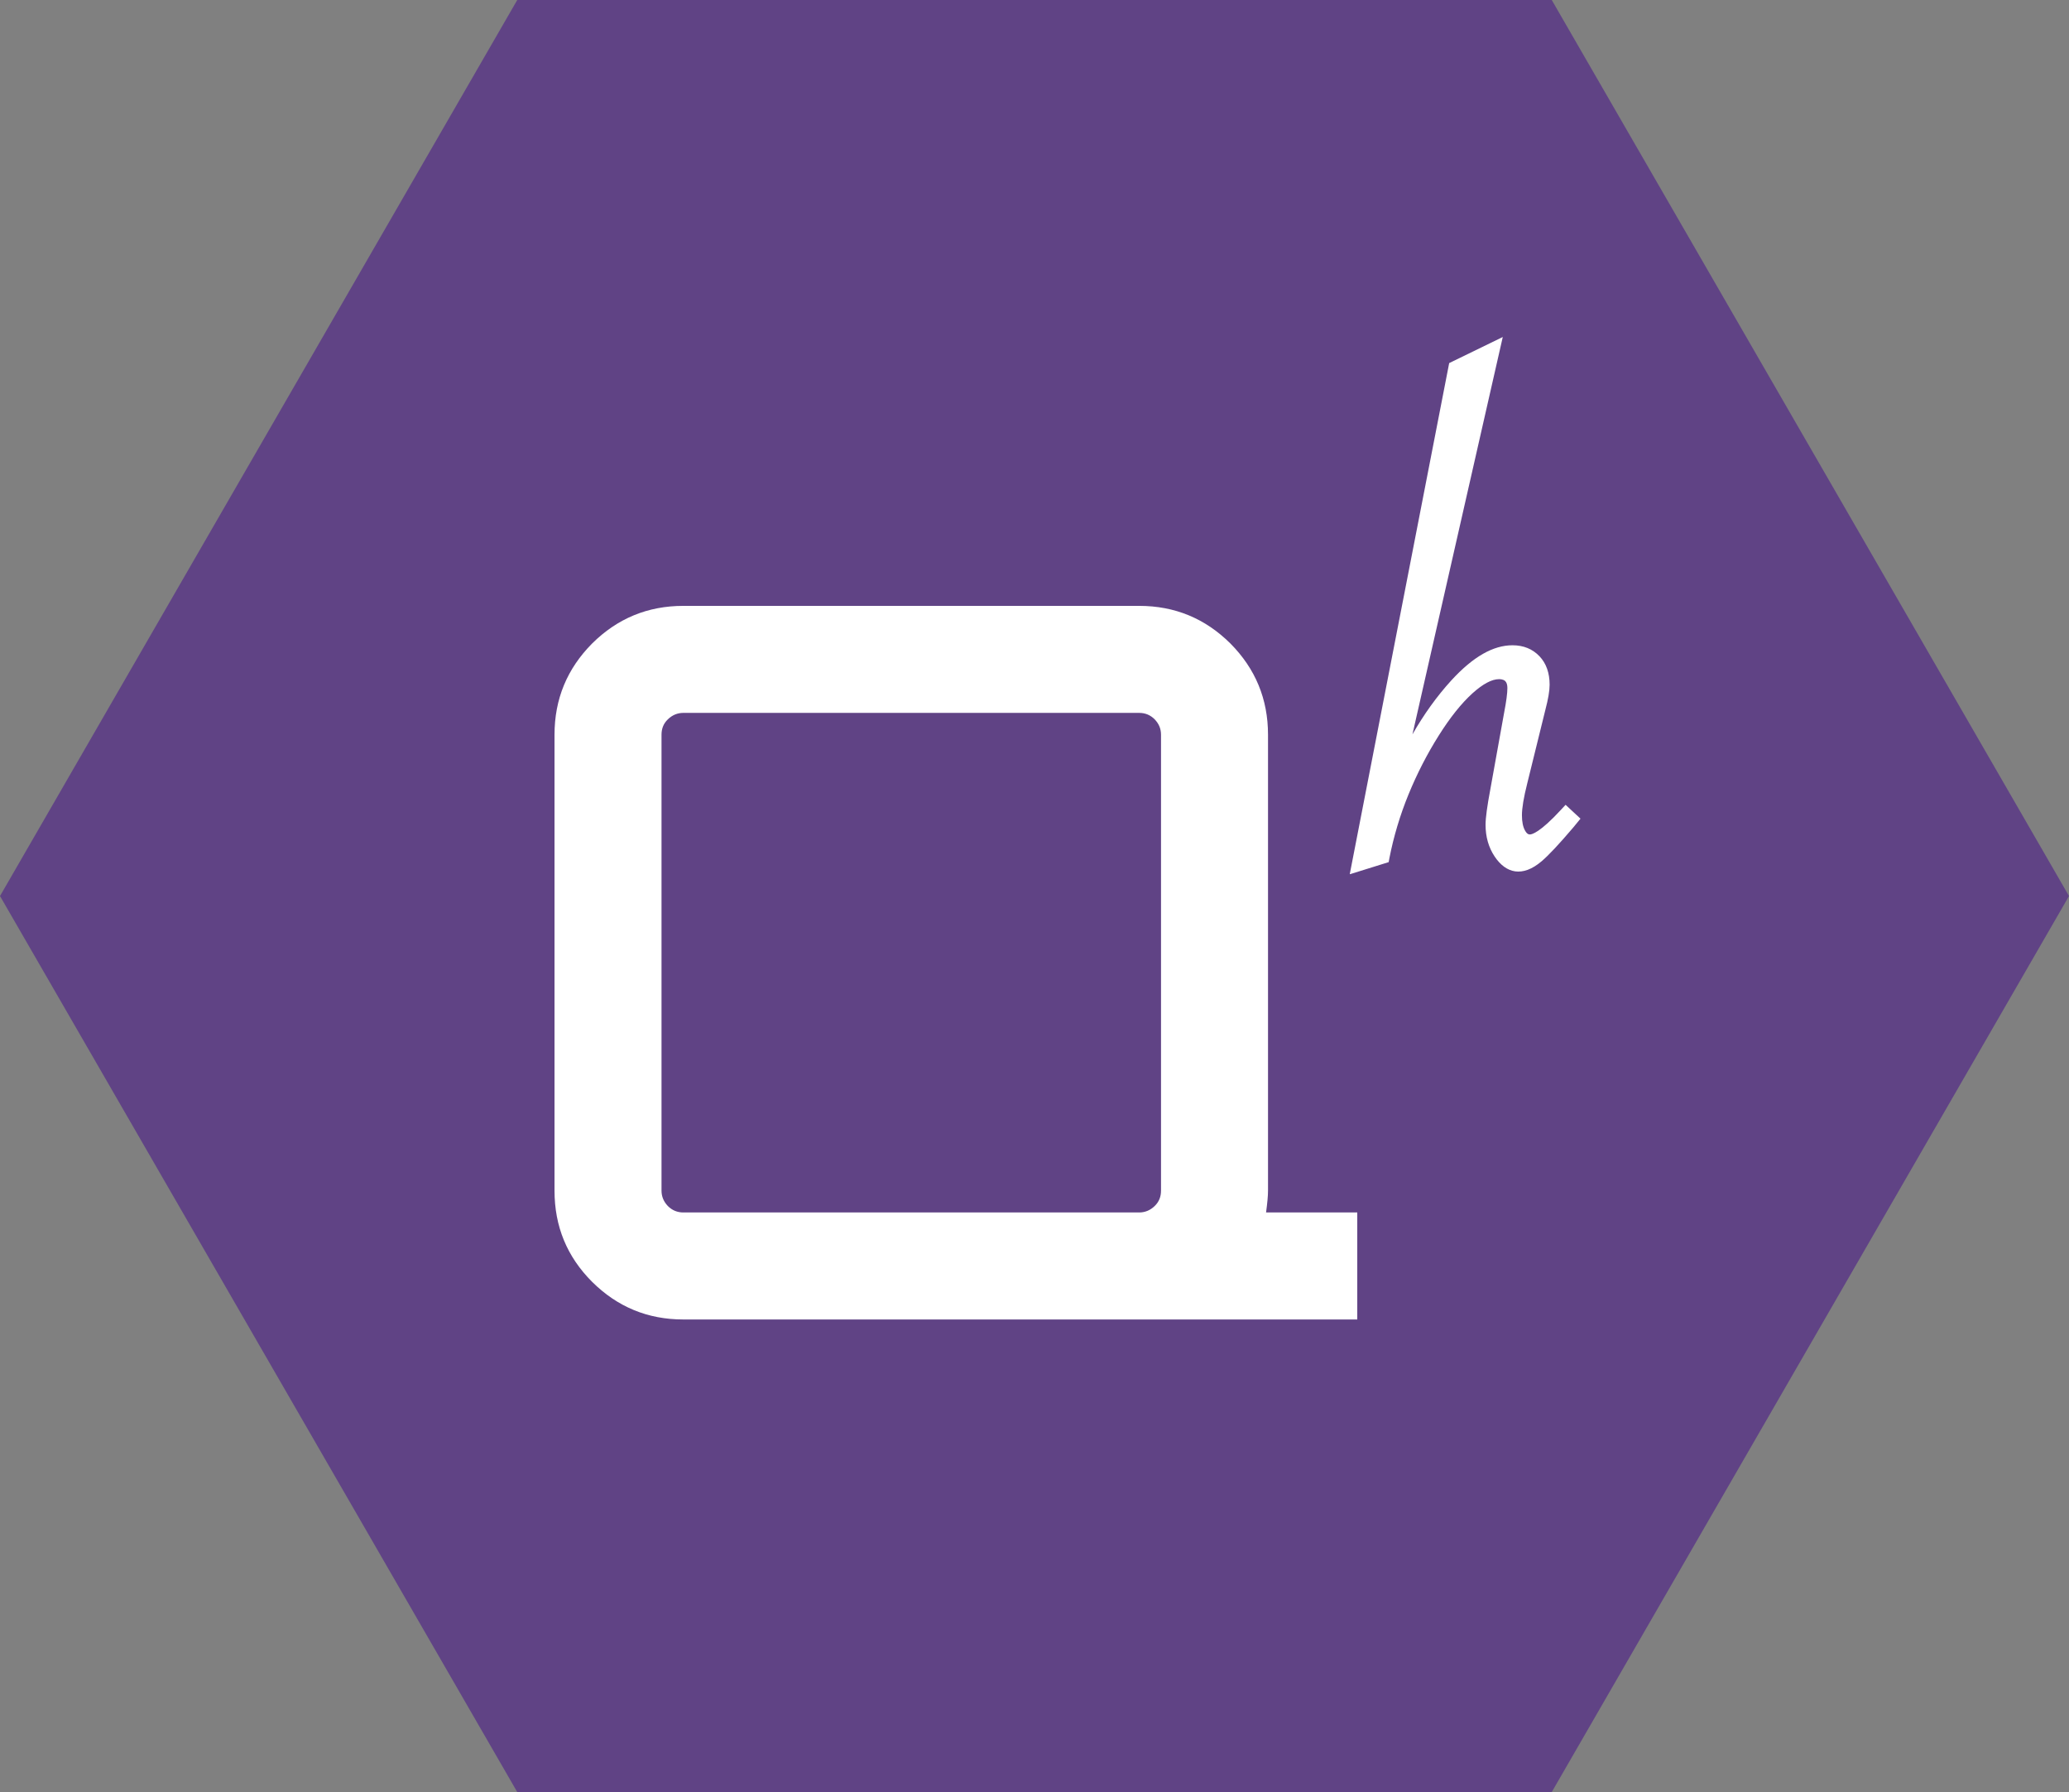
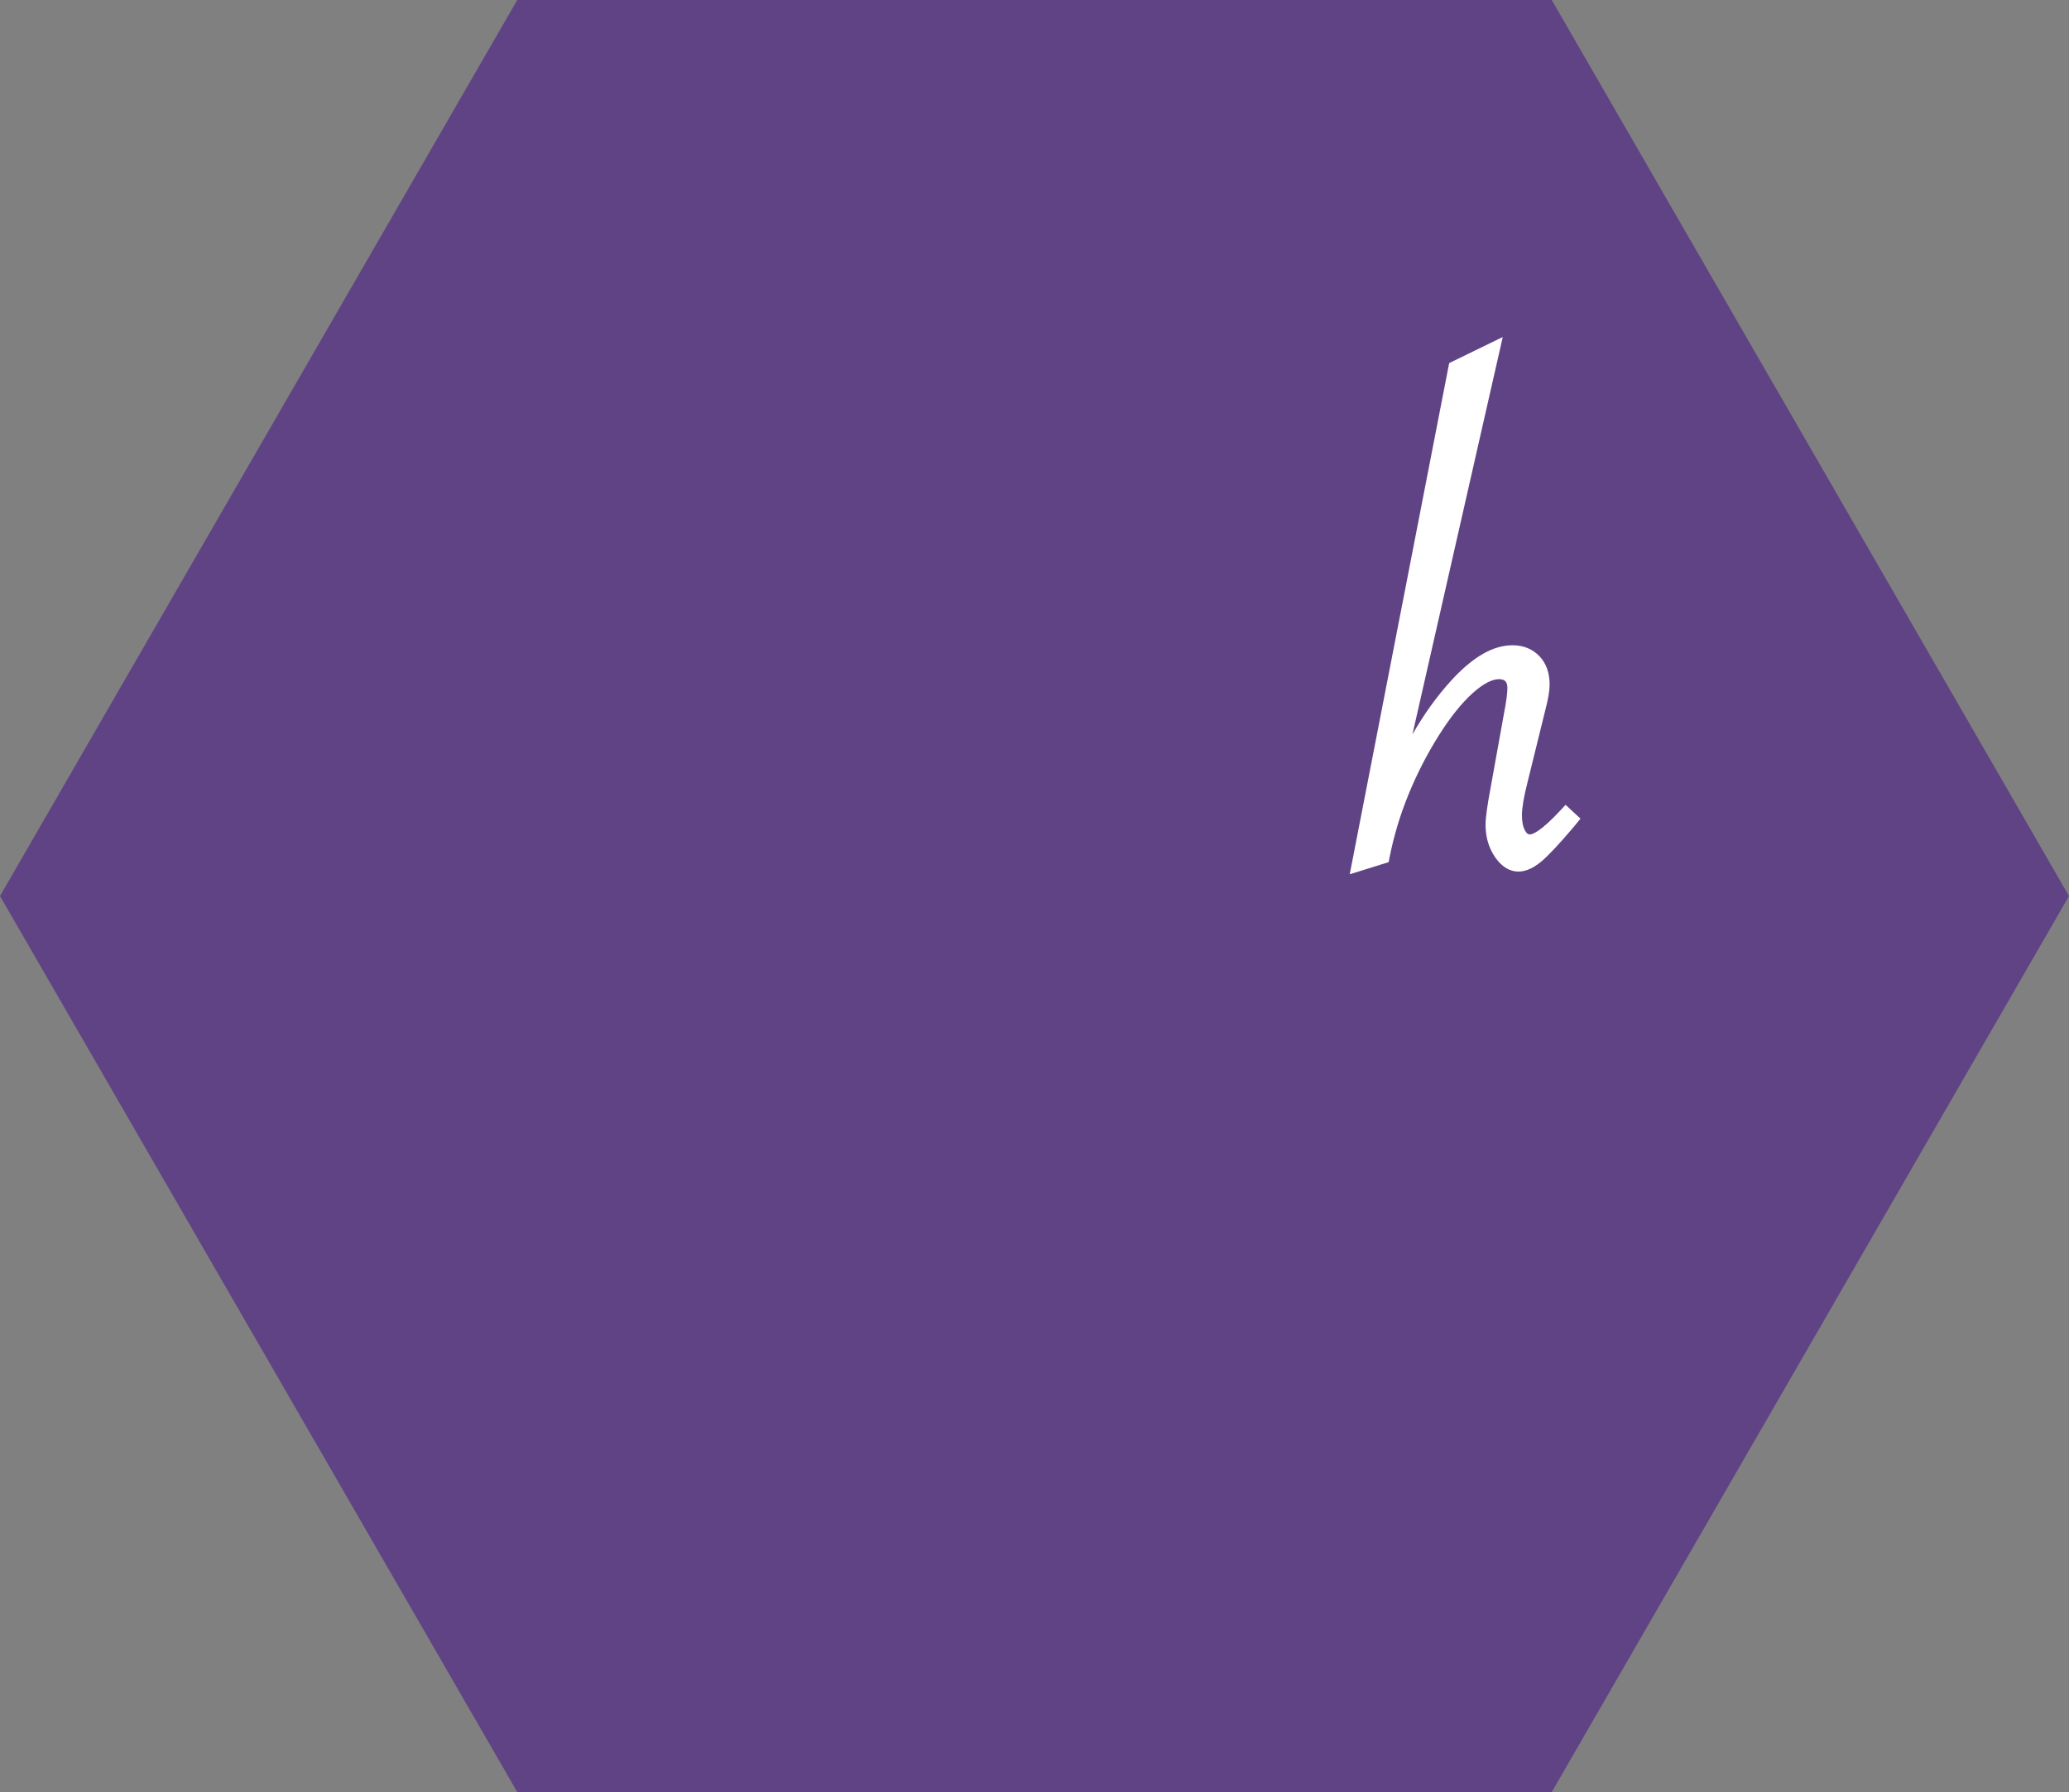
<svg xmlns="http://www.w3.org/2000/svg" id="a" width="41.13mm" height="35.62mm" viewBox="0 0 116.6 100.98">
  <rect x="0" y="0" width="116.6" height="100.98" fill="#808080" stroke="none" />
  <polygon points="87.45 0 29.15 0 0 50.49 29.15 100.98 87.45 100.98 116.6 50.49 87.45 0" fill="#604385" />
-   <path d="m71.35,68.32h5.14v6.03h-37.98c-2.01,0-3.72-.71-5.14-2.12-1.42-1.42-2.12-3.13-2.12-5.14v-25.69c0-2.01.71-3.72,2.12-5.14,1.42-1.41,3.13-2.12,5.14-2.12h25.69c2.01,0,3.72.71,5.14,2.12,1.41,1.42,2.12,3.13,2.12,5.14v25.69c0,.3-.04.71-.11,1.23Zm-32.84,0h25.69c.33,0,.62-.12.87-.36s.36-.53.36-.87v-25.69c0-.34-.12-.62-.36-.87-.24-.24-.53-.36-.87-.36h-25.69c-.33,0-.62.12-.87.36s-.36.53-.36.87v25.69c0,.33.12.62.36.87.24.24.53.36.87.36Z" fill="#fff" />
  <g>
    <path d="m76.56,48.69l5.44-27.98,2.15-1.04-5.67,24.91c.05-.1.08-.16.08-.18l.47-1.06c.8-1.83,1.81-3.41,3.03-4.75,1.15-1.24,2.2-1.86,3.17-1.86.52,0,.93.17,1.25.5.31.33.47.78.47,1.34,0,.31-.08.76-.23,1.33l-.2.86-.63,2.5-.18.8c-.2.82-.31,1.45-.31,1.88s.07.79.23,1.05c.15.27.35.4.59.4.42,0,1.1-.5,2.03-1.51l.31.29-.18.22c-.78.91-1.35,1.53-1.73,1.85-.38.32-.71.48-1.01.48-.42,0-.78-.23-1.08-.68-.3-.45-.45-.97-.45-1.57,0-.37.09-1.02.27-1.94l.78-4.34c.12-.64.18-1.12.18-1.43,0-.29-.07-.5-.22-.65-.15-.15-.35-.23-.61-.23-.5,0-1.08.3-1.74.89-.65.59-1.31,1.42-1.97,2.46-.66,1.05-1.24,2.17-1.73,3.36-.49,1.19-.86,2.42-1.1,3.67l-1.37.43Z" fill="#fff" />
    <path d="m76.07,49.24l5.6-28.78,3.02-1.47-5.09,22.39c.64-1.12,1.37-2.14,2.19-3.04,1.23-1.34,2.36-1.98,3.45-1.98.62,0,1.13.21,1.52.62.38.4.57.94.57,1.6,0,.35-.08.81-.24,1.42l-1.02,4.14c-.2.79-.3,1.39-.3,1.8,0,.37.06.66.18.87.12.21.22.21.27.21.11,0,.56-.1,1.75-1.39l.26-.28.84.78-.41.5c-.8.94-1.38,1.56-1.78,1.9-1.08.92-2.01.69-2.65-.27-.34-.51-.51-1.11-.51-1.78,0-.4.09-1.05.27-2.01l.78-4.33c.12-.62.18-1.08.18-1.37,0-.18-.04-.31-.12-.39-.03-.03-.12-.11-.35-.11-.41,0-.91.27-1.49.79-.63.57-1.27,1.37-1.91,2.39-.65,1.03-1.22,2.14-1.7,3.31-.48,1.17-.84,2.38-1.08,3.6l-.04.22-2.18.68Zm8.4-11.74c.36,0,.66.11.88.33.22.22.33.53.33.92,0,.34-.06.83-.19,1.5l-.78,4.33c-.17.9-.26,1.53-.26,1.88,0,.53.13.98.39,1.37.39.58.81.74,1.54.12.1-.08.21-.19.33-.31-.19.08-.35.12-.51.12-.27,0-.65-.1-.92-.59-.18-.32-.27-.74-.27-1.24,0-.47.1-1.12.32-1.97l.18-.79.84-3.36c.14-.55.21-.96.21-1.24,0-.46-.12-.82-.37-1.08-.54-.57-1.54-.51-2.59.22.3-.14.58-.2.86-.2Zm-2.14-16.53l-5.29,27.18.56-.18c.14-.69.32-1.37.54-2.04l-.59,1.04,6.05-26.62-1.28.62Z" fill="#fff" />
  </g>
</svg>